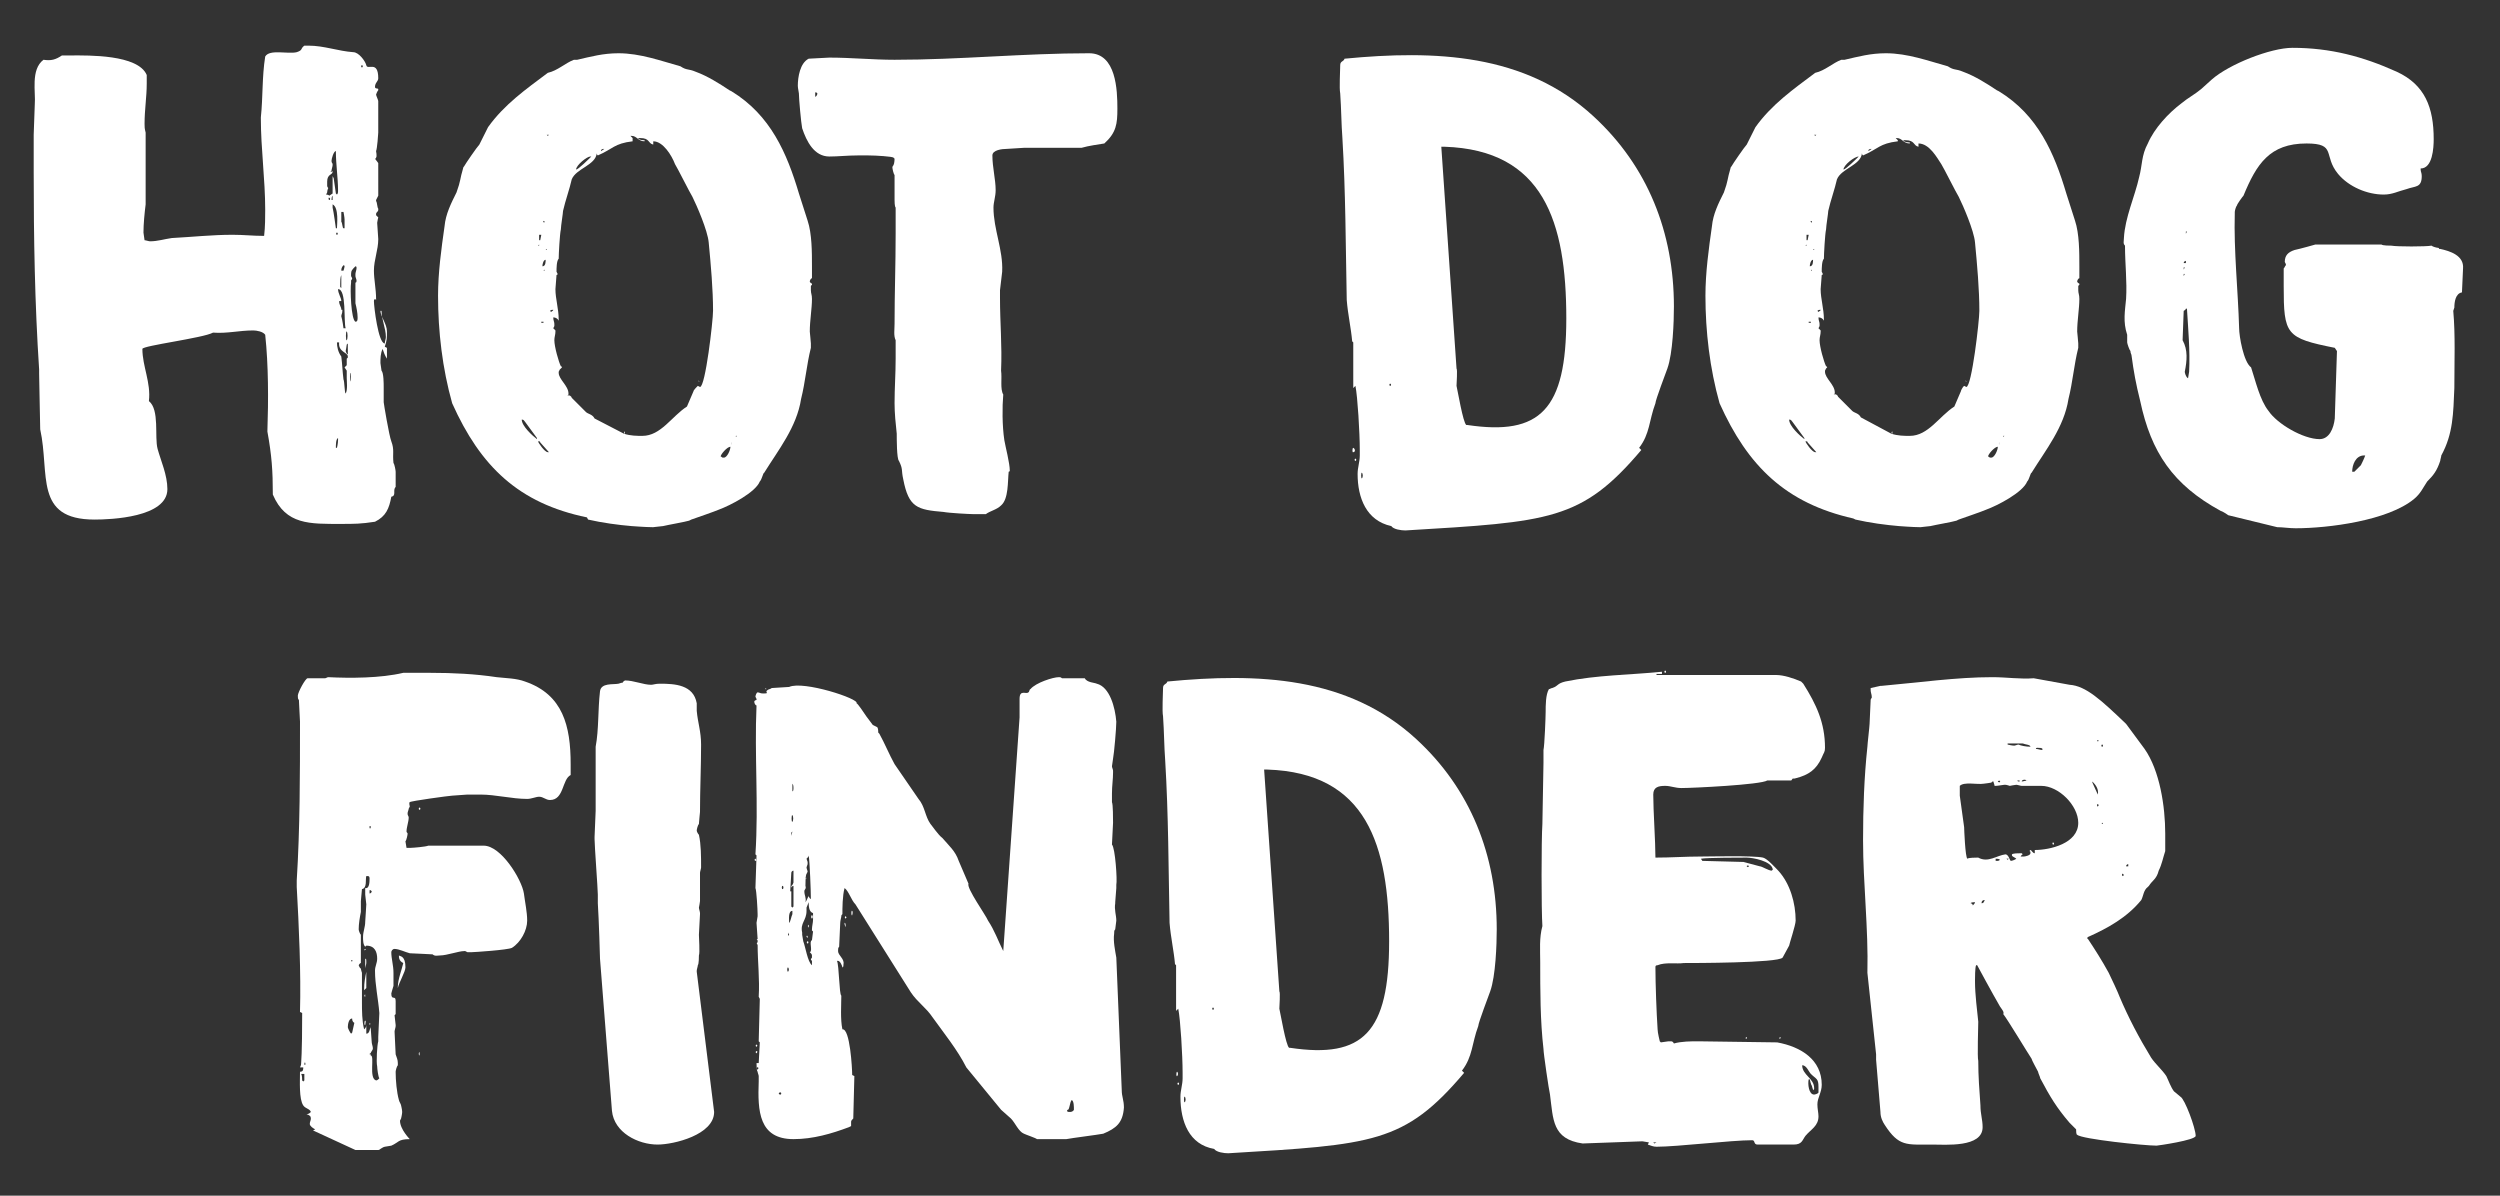
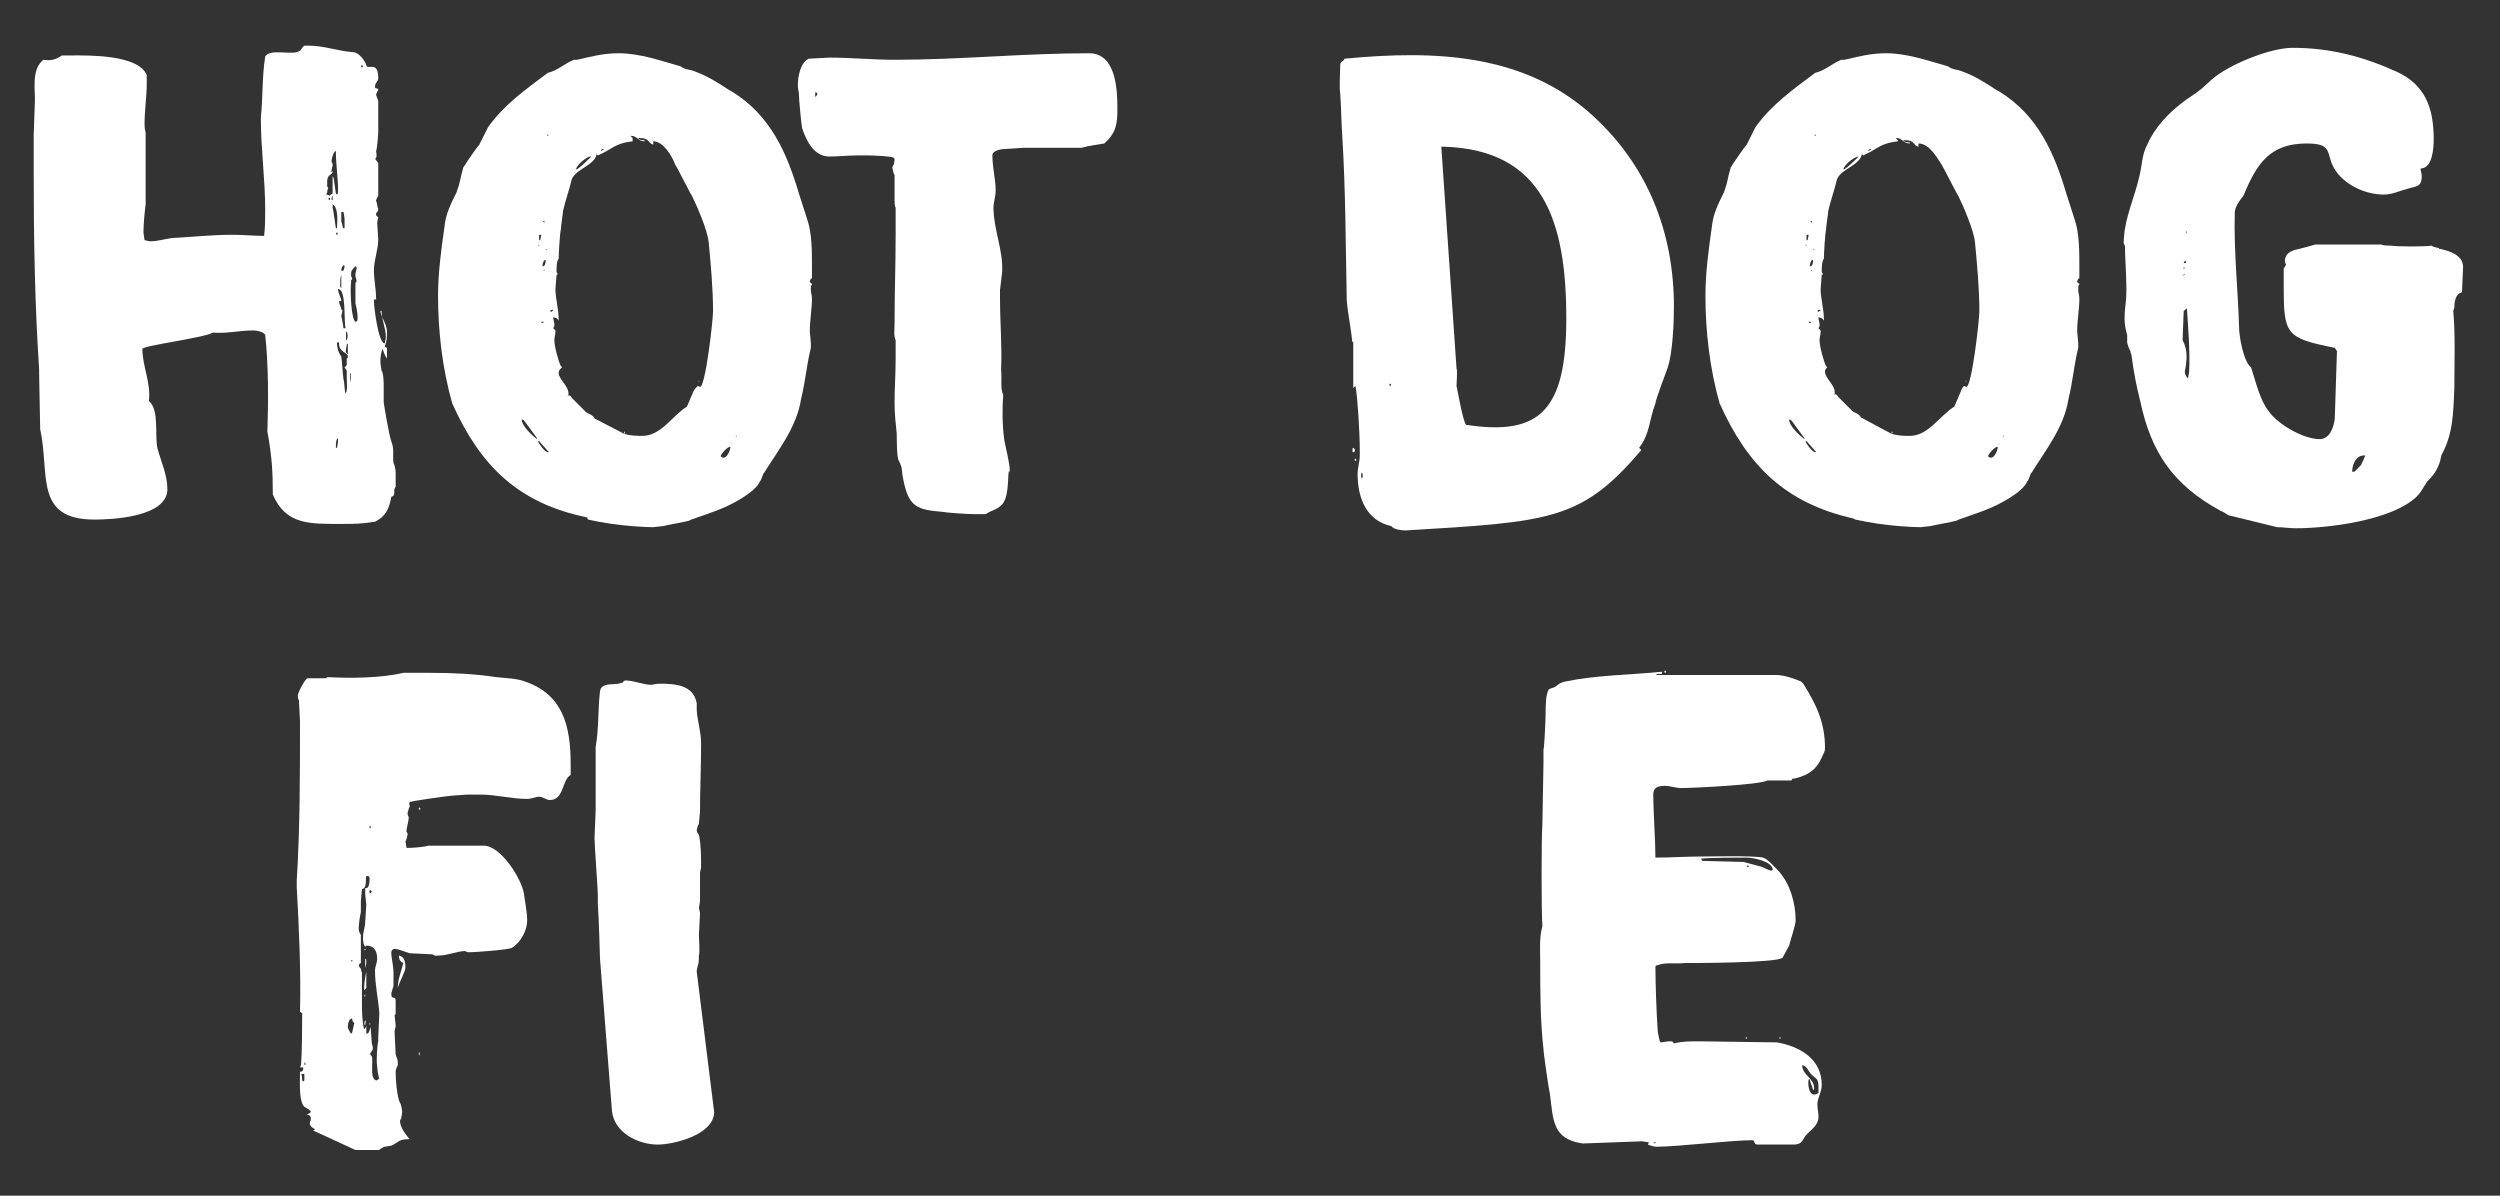
<svg xmlns="http://www.w3.org/2000/svg" version="1.1" id="Layer_1" x="0px" y="0px" width="230px" height="110px" viewBox="0 0 230 110" style="enable-background:new 0 0 230 110;" xml:space="preserve">
  <rect x="0" y="0" width="230" height="110" fill="#333333" stroke="none" />
  <style type="text/css"> .st0{fill:#FFFFFF;} </style>
  <g>
    <path class="st0" d="M24.6,39.7c0.1-2.9,0.1-6.1-0.2-8.9c-0.2-0.3-0.8-0.4-1.1-0.4c-1.3,0-2.4,0.3-3.7,0.2 c-0.9,0.5-6.5,1.2-6.5,1.5c0,1.6,0.8,3.1,0.6,4.8c1,0.8,0.5,3.3,0.8,4.4c0.3,1.1,0.9,2.4,0.9,3.7c0,2.6-5.2,2.8-6.7,2.8 c-5.6,0-4.1-4.2-5-8.3c0-0.8-0.1-4.2-0.1-5.1V34c-0.4-6.1-0.5-12.1-0.5-18.2v-3.4c0-0.3,0.1-2.5,0.1-2.8c0.1-1.1-0.4-3.2,0.8-4.1 c0.7,0.1,1.1,0,1.7-0.4h0.9c1.5,0,6.1-0.1,6.9,1.8v0.8c0,1.2-0.2,2.4-0.2,3.7c0,0.3,0,0.4,0.1,0.8v6.6c-0.1,0.8-0.2,1.8-0.2,2.6 c0,0.1,0.1,0.6,0.1,0.7c0.1,0,0.4,0.1,0.5,0.1c0.7,0,1.3-0.2,2-0.3c1.9-0.1,3.7-0.3,5.6-0.3c1,0,1.9,0.1,2.8,0.1h0.1 c0.1-0.8,0.1-1.8,0.1-2.4c0-2.8-0.4-5.6-0.4-8.4v-0.1c0.2-1.9,0.1-3.7,0.4-5.6c0.4-0.7,2.1-0.2,2.9-0.4c0.6-0.2,0.3-0.3,0.7-0.6 h0.4c1.4,0,2.7,0.5,4.1,0.6c0.5,0,1.1,0.8,1.2,1.2c0.1,0.5,1.1-0.5,1.1,1.2c0,0.3-0.3,0.4-0.3,0.8c0,0.2,0.3,0.1,0.3,0.2v0.1 c-0.1,0.1-0.2,0.4-0.2,0.4c0,0.1,0.2,0.5,0.2,0.6v2.9c0,0.1-0.1,1.5-0.2,1.7c0,0,0.1,0.5,0,0.6c0,0.1-0.1,0.1-0.1,0.1l0.3,0.4V18 l-0.2,0.4v0.1c0.1,0.1,0.1,0.6,0.2,0.7v0.1c0,0.2-0.2,0.2-0.2,0.4v0.1c0.1,0.1,0.2,0.2,0.2,0.2s-0.1,0.4-0.1,0.5 c0,0.1,0.1,1.4,0.1,1.5V22c0,1-0.4,1.9-0.4,2.9c0,0.8,0.2,1.7,0.2,2.6v0.1l-0.1-0.1c-0.1,0.1-0.1,0.1-0.1,0.2c0,0.5,0.4,3.9,1,3.9 c0-0.2,0.1-0.4,0.1-0.6c0-0.8-0.4-1.6-0.4-2.4H35c0,0.5,0.6,1.2,0.6,1.9c0,0.6,0,0.8-0.2,1.4l0.2,0.1V33c-0.2-0.3-0.3-0.6-0.4-0.9 C35,32.5,35,33,35,33.4c0,0.1,0.1,0.6,0.1,0.7c0.2,0.2,0.2,1.2,0.2,1.5V37c0,0.1,0.5,3.1,0.7,3.6c0.3,0.8,0.1,1.1,0.2,2 c0.1,0.1,0.2,0.7,0.2,0.8v1.4c-0.3,0.3,0.1,0.8-0.4,0.9c-0.2,1.1-0.5,1.8-1.5,2.3c-1.3,0.2-1.9,0.2-3.1,0.2c-2.9,0-5.1,0.1-6.3-2.7 C25.1,43.3,25,41.9,24.6,39.7z M30.3,18l0.3-0.2v-1.6l0.1,0.2l0.2,1.4l0.1,0.1c0.1-0.1,0.1-0.2,0.1-0.4c0-1.1-0.2-2.4-0.2-3.6 c-0.2,0-0.4,0.7-0.4,0.9s0.1,0.2,0.1,0.3v0.1c0,0.1-0.1,0.4-0.1,0.5l-0.1,0.1c0.1,0,0.2,0,0.2-0.1v0.1c0,0.3-0.5,0.2-0.5,0.9v0.4 c0,0.1,0.1,0.2,0.1,0.2c0,0-0.1,0.2-0.1,0.4l-0.1,0.2C30.2,17.9,30.3,18,30.3,18z M30.3,18.4c0.1,0,0.1-0.2,0-0.2 C30.2,18.1,30.2,18.4,30.3,18.4z M30.5,18.4h0.1V18C30.5,18.1,30.5,18.3,30.5,18.4z M30.9,21H31c0-0.3,0.2-1.9-0.4-2.2v0.3 C30.7,19.5,30.9,21,30.9,21z M30.9,41.2H31c0,0,0.1-0.4,0.1-0.7v-0.2C30.9,40.4,30.9,40.9,30.9,41.2z M31,21.6c0.1,0,0.1-0.2,0-0.2 S30.9,21.6,31,21.6z M31.6,34.9c0.1,0.2,0.1,1.3,0.2,1.3c0.2-0.3,0.1-1.2,0.1-1.4v-0.7l-0.2-0.3l0.2-0.2v-0.6l0.1-0.1v-0.1 c0-0.4-0.9-0.4-0.8-1.3h-0.2c0,0.4,0.1,0.9,0.4,1.3C31.5,33.6,31.5,34.1,31.6,34.9z M31.4,29.1c0.1,0.3,0.2,1.1,0.2,1.1h0.2 c-0.2-0.6,0.1-3.6-0.7-3.6c0,0.4,0.3,0.8,0.3,1.1h-0.2c0,0.4,0.2,0.5,0.2,0.8h0.1C31.5,28.9,31.4,28.9,31.4,29.1L31.4,29.1z M31.3,26.4l0.1,0.1v-1.2c-0.1,0.2-0.1,0.6-0.1,0.8V26.4z M31.4,20.4c0.1,0.1,0.1,0.6,0.2,0.6h0.1v-0.8c0-0.2-0.1-0.7-0.1-0.7h-0.2 V20.4z M31.4,24.9h0.2c0,0,0.1-0.3,0.1-0.4c0-0.1-0.1-0.1-0.1-0.1C31.4,24.6,31.4,24.8,31.4,24.9z M32,32.6v-1c0,0-0.1,0.1-0.1,0.1 c0,0.1-0.1,0.6-0.1,0.6S31.9,32.6,32,32.6z M31.9,31.3c0.1-0.1,0.1-0.7,0-0.8C31.8,30.4,31.8,31.4,31.9,31.3z M32.2,35.1 c0.1-0.1,0.1-0.8,0-0.8C32.2,34.1,32.2,35.2,32.2,35.1z M32.7,29.6c0.2,0,0.2-0.2,0.2-0.4c0-0.4-0.1-0.9-0.2-1.3V26 c0.1,0,0.1-0.1,0.1-0.2s-0.1-0.3-0.1-0.4v-0.2c0-0.1,0.1-0.4,0.1-0.5v-0.1c0,0,0-0.1-0.1-0.1c-0.3,0.3-0.4,0.4-0.4,0.7v0.2l0.1,0.2 c0,0.1-0.1,0.2-0.1,0.2v0.2C32.2,26.6,32.3,29.4,32.7,29.6z M33.3,6.2c0.1,0,0.1-0.2,0-0.2S33.2,6.2,33.3,6.2z" />
    <path class="st0" d="M41.6,37.1c-0.9-3.2-1.3-6.6-1.3-9.9c0-2.1,0.3-4.3,0.6-6.4c0.1-1.1,0.6-2.1,1.1-3.1c0.4-1.1,0.3-1.2,0.6-2.2 c0-0.1,0.1-0.2,0.1-0.2c0.1-0.2,1.2-1.8,1.4-2l0.8-1.6c1.5-2.1,3.5-3.5,5.5-5c0.9-0.2,1.6-0.9,2.4-1.2h0.3c1.3-0.3,2.4-0.6,3.8-0.6 c2,0,3.9,0.7,5.7,1.2c0.6,0.4,0.7,0.2,1.4,0.5c1.1,0.4,2.2,1.1,3.1,1.7c0,0,0.2,0.1,0.2,0.1c3.6,2.2,5.1,5.7,6.2,9.4l0.8,2.5 c0.4,1.2,0.4,2.9,0.4,4.2v1.1c-0.1,0-0.2,0.2-0.2,0.3s0.2,0.2,0.2,0.2v0.1l-0.1,0.1v0.4c0,0.3,0.1,0.4,0.1,0.8c0,0.9-0.2,2-0.2,3 c0,0.1,0.1,0.9,0.1,1.1v0.4c-0.4,1.6-0.5,3.1-0.9,4.7c-0.4,2.6-2.1,4.7-3.4,6.8c-0.1,0-0.2,0.6-0.4,0.8c-0.4,1-2.7,2.2-3.8,2.6 c-0.2,0.1-2.2,0.8-2.5,0.9c0,0-0.2,0.1-0.2,0.1c-0.3,0.1-2,0.4-2.4,0.5c-0.1,0-0.8,0.1-0.9,0.1h-0.1c-0.6,0-1.9-0.1-1.9-0.1 c-1.2-0.1-2.7-0.3-4-0.6L54,47.6C47.7,46.3,44.2,42.9,41.6,37.1z M49.4,40.4v-0.1c0,0-0.8-1.1-1.1-1.5c-0.1-0.1-0.1-0.2-0.3-0.2 C48,39.2,49,40.1,49.4,40.4z M49.5,22.6h0.1v-0.1L49.5,22.6L49.5,22.6z M50.4,41.6h0.1l-0.8-0.9c0-0.1-0.1-0.1-0.1-0.1h-0.1 C49.5,40.7,50.1,41.6,50.4,41.6z M49.6,22.1h0.1l0.1-0.5h-0.2V22.1z M49.8,29.7H50v-0.1h-0.2V29.7z M49.9,24.5 c0.3,0,0.3-0.4,0.3-0.6C50,23.9,49.9,24.3,49.9,24.5z M50,20.4c0,0.1,0.1,0.1,0.1,0C50.1,20.3,49.9,20.3,50,20.4z M50,24.9h0.1 v-0.1L50,24.9L50,24.9z M50.2,23h0.1v-0.1L50.2,23L50.2,23z M50.4,12.5l0.1-0.1h-0.2L50.4,12.5z M50.7,28.7 c0.1-0.1,0.2-0.1,0.2-0.2c-0.1,0-0.2,0-0.3,0.1L50.7,28.7z M57.4,39.9c0.6,0.2,1.2,0.2,1.7,0.2c1.7,0,2.7-1.8,4.1-2.7 c0.1-0.2,0.5-1.2,0.6-1.4c0-0.1,0.3-0.4,0.3-0.4l0.1-0.1c0,0,0.2,0.1,0.2,0.1c0.5,0,1.2-6.1,1.2-7c0-2-0.2-4.2-0.4-6.3 c-0.1-1.1-1.1-3.4-1.5-4.2c-0.2-0.3-1.4-2.7-1.6-3C61.8,14.3,61,13,60.1,13v0.3c-0.5-0.1-0.3-0.6-1.2-0.6h-0.2 c0.1,0.2,0.5,0.2,0.6,0.2v0.1c-0.6,0-0.7-0.5-1.2-0.5H58l0.2,0.2V13c-1.7,0.2-1.8,0.7-3.2,1.3c-0.1-0.1-0.1-0.1-0.1-0.2 c-0.1,1.1-1.9,1.4-2.3,2.4c-0.2,0.9-0.6,2-0.8,2.9c0,0.2-0.2,1.4-0.2,1.7c-0.1,0.4-0.2,2.3-0.2,2.7c-0.2,0.2-0.2,0.9-0.2,1.2 l0.1,0.2c0,0.1-0.1,0.1-0.1,0.1c0,0.2-0.1,1.1-0.1,1.3c0,0.9,0.3,1.8,0.3,2.8v0.1c-0.1-0.2-0.3-0.3-0.5-0.3c0,0.3,0.1,0.4,0.1,0.6 v0.2l-0.1,0.2l0.2,0.2v0.1c0,0.3-0.1,0.5-0.1,0.8c0,0.6,0.4,2,0.6,2.4c0,0,0.1,0,0.1,0.1L51.5,34l-0.1,0.2v0.1 c0,0.6,0.9,1.2,0.9,1.9v0.1l-0.1,0.1c0.2-0.1,0.4,0.1,0.4,0.2c0.2,0.2,1.1,1.1,1.3,1.3c0.2,0.2,0.6,0.2,0.8,0.6L57.4,39.9z M53,15.6c0.2,0,1.2-1,1.4-1.2h-0.1C54,14.4,53,15.2,53,15.6z M55.3,13.9l0.3-0.2h-0.1c-0.1,0-0.2,0.1-0.2,0.1L55.3,13.9z M57.5,39.9c-0.1,0-0.1-0.2,0-0.2C57.5,39.6,57.5,39.9,57.5,39.9z M64.3,35.1C64.2,35.1,64.2,34.9,64.3,35.1 C64.4,35,64.4,35.1,64.3,35.1z M66.3,42c0.1,0,0.1,0.1,0.2,0.1h0.1c0.3,0,0.6-0.7,0.6-1C66.9,41.1,66.3,41.8,66.3,42L66.3,42z M67.3,40.8C67.3,40.9,67.4,40.9,67.3,40.8C67.4,40.7,67.3,40.7,67.3,40.8z M67.7,40.2L67.7,40.2l0.1-0.1h-0.1V40.2z" />
    <path class="st0" d="M82.5,39.9c-0.1-0.9-0.2-1.9-0.2-2.8c0-1.4,0.1-2.7,0.1-4.1v-1.7c-0.2-0.4-0.1-1-0.1-1.5 c0-2.8,0.1-5.5,0.1-8.3v-2.4c-0.1-0.1-0.1-0.6-0.1-0.7v-2.3c-0.1-0.1-0.2-0.6-0.2-0.7c0-0.1,0.1-0.2,0.1-0.2 c0.1-0.2,0.1-0.6,0.1-0.6l-0.1-0.1c-0.1-0.1-1.6-0.2-2.3-0.2h-1c-0.9,0-1.8,0.1-2.6,0.1c-1.4,0-2.1-1.4-2.5-2.6 c-0.1-0.5-0.3-2.7-0.3-3.2c0-0.1-0.1-0.5-0.1-0.7c0-0.8,0.2-2.1,1-2.5c0.3,0,1.6-0.1,1.9-0.1c2,0,4,0.2,6,0.2 c6,0,11.9-0.6,17.9-0.6c2.5,0,2.6,3.4,2.6,5.1c0,1.4-0.1,2.2-1.2,3.2c-0.6,0.1-1.4,0.2-2.1,0.4h-5.3c-0.1,0-1.5,0.1-1.6,0.1 c-0.4,0-1.3,0.1-1.3,0.6c0,1.1,0.3,2.2,0.3,3.2c0,0.6-0.2,1.1-0.2,1.6c0,2,0.9,3.9,0.8,5.9c0,0.1-0.2,1.6-0.2,1.7v0.7 c0,2.3,0.2,4.4,0.1,6.7c0.1,0.7-0.1,1.7,0.2,2.2c-0.1,1.1-0.1,2.9,0.1,4.2c0.1,0.6,0.5,2.1,0.5,2.8c0,0.1-0.1,0.1-0.1,0.1 c-0.1,0.9,0,2.5-0.7,3.1c-0.4,0.4-1,0.5-1.4,0.8h-1.2c-0.3,0-2.2-0.1-2.7-0.2c-2.4-0.2-3.2-0.4-3.7-3c-0.2-0.9,0-0.9-0.4-1.7 C82.5,42.2,82.5,40.4,82.5,39.9z M75,8.9c0.1,0,0.2-0.2,0.2-0.3c0,0-0.1-0.1-0.1-0.1H75V8.9z" />
    <path class="st0" d="M124.9,43.6c0-0.6,0.2-1.1,0.2-1.7v-0.5c0-1.6-0.2-4.9-0.4-5.9l-0.2,0.2v-4.2l-0.1-0.1 c-0.1-1.2-0.4-2.5-0.5-3.8c-0.1-5-0.1-9.9-0.4-14.9c-0.1-1.3-0.1-2.7-0.2-4.1c-0.1-0.5,0-2.1,0-2.6c0-0.4,0.3-0.3,0.4-0.6 c8.3-0.8,16.6-0.5,22.9,5.3c5,4.6,7.4,10.7,7.4,17.5c0,1.4-0.1,4.3-0.6,5.7c-0.1,0.3-1.1,2.9-1.1,3.2c-0.6,1.6-0.5,2.8-1.5,4.1 l0.2,0.2c-5.5,6.5-8.4,6.6-21.7,7.4c-0.4,0-1.1-0.1-1.3-0.4C125.7,47.9,124.9,45.8,124.9,43.6z M124.5,41.6c-0.1,0.1-0.1-0.4,0-0.4 C124.7,41.3,124.7,41.6,124.5,41.6z M124.7,42.4c-0.1,0-0.1-0.2,0-0.2C124.8,42.2,124.8,42.4,124.7,42.4z M125.3,44 c0.1-0.1,0.1-0.4,0-0.5C125.2,43.4,125.2,44.1,125.3,44z M127.9,35.5c0.1,0,0.1-0.2,0-0.2S127.8,35.5,127.9,35.5z M134,33.9 c0.1,0.1,0,1.4,0,1.6c0.1,0.4,0.6,3.4,0.9,3.6h0.1c6.7,1,9.1-1.4,9.1-9.8c0-8.9-2.1-15.5-11.2-15.8h-0.3L134,33.9z" />
    <path class="st0" d="M158.2,37.1c-0.9-3.2-1.3-6.6-1.3-9.9c0-2.1,0.3-4.3,0.6-6.4c0.1-1.1,0.6-2.1,1.1-3.1c0.4-1.1,0.3-1.2,0.6-2.2 c0-0.1,0.1-0.2,0.1-0.2c0.1-0.2,1.2-1.8,1.4-2l0.8-1.6c1.5-2.1,3.5-3.5,5.5-5c0.9-0.2,1.6-0.9,2.4-1.2h0.3c1.3-0.3,2.4-0.6,3.8-0.6 c2,0,3.9,0.7,5.7,1.2c0.6,0.4,0.7,0.2,1.4,0.5c1.1,0.4,2.2,1.1,3.1,1.7c0,0,0.2,0.1,0.2,0.1c3.6,2.2,5.1,5.7,6.2,9.4l0.8,2.5 c0.4,1.2,0.4,2.9,0.4,4.2v1.1c-0.1,0-0.2,0.2-0.2,0.3s0.2,0.2,0.2,0.2v0.1l-0.1,0.1v0.4c0,0.3,0.1,0.4,0.1,0.8c0,0.9-0.2,2-0.2,3 c0,0.1,0.1,0.9,0.1,1.1v0.4c-0.4,1.6-0.5,3.1-0.9,4.7c-0.4,2.6-2.1,4.7-3.4,6.8c-0.1,0-0.2,0.6-0.4,0.8c-0.4,1-2.7,2.2-3.8,2.6 c-0.2,0.1-2.2,0.8-2.5,0.9c0,0-0.2,0.1-0.2,0.1c-0.3,0.1-2,0.4-2.4,0.5c-0.1,0-0.8,0.1-0.9,0.1h-0.1c-0.6,0-1.9-0.1-1.9-0.1 c-1.2-0.1-2.7-0.3-4-0.6l-0.2-0.1C164.3,46.3,160.8,42.9,158.2,37.1z M166,40.4v-0.1c0,0-0.8-1.1-1.1-1.5c-0.1-0.1-0.1-0.2-0.3-0.2 C164.6,39.2,165.6,40.1,166,40.4z M166.1,22.6h0.1v-0.1L166.1,22.6L166.1,22.6z M167,41.6h0.1l-0.8-0.9c0-0.1-0.1-0.1-0.1-0.1h-0.1 C166.1,40.7,166.7,41.6,167,41.6z M166.2,22.1h0.1l0.1-0.5h-0.2V22.1z M166.4,29.7h0.2v-0.1h-0.2V29.7z M166.5,24.5 c0.3,0,0.3-0.4,0.3-0.6C166.6,23.9,166.5,24.3,166.5,24.5z M166.6,20.4c0,0.1,0.1,0.1,0.1,0C166.7,20.3,166.5,20.3,166.6,20.4z M166.6,24.9h0.1v-0.1L166.6,24.9L166.6,24.9z M166.8,23h0.1v-0.1L166.8,23L166.8,23z M167,12.5l0.1-0.1h-0.2L167,12.5z M167.3,28.7c0.1-0.1,0.2-0.1,0.2-0.2c-0.1,0-0.2,0-0.3,0.1L167.3,28.7z M174,39.9c0.6,0.2,1.2,0.2,1.7,0.2c1.7,0,2.7-1.8,4.1-2.7 c0.1-0.2,0.5-1.2,0.6-1.4c0-0.1,0.2-0.4,0.2-0.4l0.1-0.1c0,0,0.2,0.1,0.2,0.1c0.5,0,1.2-6.1,1.2-7c0-2-0.2-4.2-0.4-6.3 c-0.1-1.1-1.1-3.4-1.5-4.2c-0.2-0.3-1.4-2.7-1.6-3c-0.4-0.6-1.1-1.9-2.1-1.9v0.3c-0.5-0.1-0.3-0.6-1.2-0.6h-0.2 c0.1,0.2,0.5,0.2,0.6,0.2v0.1c-0.6,0-0.7-0.5-1.2-0.5h-0.1l0.2,0.2V13c-1.7,0.2-1.8,0.7-3.2,1.3c-0.1-0.1-0.1-0.1-0.1-0.2 c-0.1,1.1-1.9,1.4-2.3,2.4c-0.2,0.9-0.6,2-0.8,2.9c0,0.2-0.2,1.4-0.2,1.7c-0.1,0.4-0.2,2.3-0.2,2.7c-0.2,0.2-0.2,0.9-0.2,1.2 l0.1,0.2c0,0.1-0.1,0.1-0.1,0.1c0,0.2-0.1,1.1-0.1,1.3c0,0.9,0.3,1.8,0.3,2.8v0.1c-0.1-0.2-0.3-0.3-0.5-0.3c0,0.3,0.1,0.4,0.1,0.6 v0.2l-0.1,0.2l0.2,0.2v0.1c0,0.3-0.1,0.5-0.1,0.8c0,0.6,0.4,2,0.6,2.4c0,0,0.1,0,0.1,0.1l-0.1,0.1l-0.1,0.2v0.1 c0,0.6,0.9,1.2,0.9,1.9v0.1l-0.1,0.1c0.2-0.1,0.4,0.1,0.4,0.2c0.2,0.2,1.1,1.1,1.3,1.3c0.2,0.2,0.6,0.2,0.8,0.6L174,39.9z M169.6,15.6c0.2,0,1.2-1,1.4-1.2H171C170.6,14.4,169.6,15.2,169.6,15.6z M171.9,13.9l0.3-0.2h-0.1c-0.1,0-0.2,0.1-0.2,0.1 L171.9,13.9z M174.1,39.9c-0.1,0-0.1-0.2,0-0.2C174.1,39.6,174.1,39.9,174.1,39.9z M180.9,35.1C180.8,35.1,180.8,34.9,180.9,35.1 C181,35,181,35.1,180.9,35.1z M182.9,42c0.1,0,0.1,0.1,0.2,0.1h0.1c0.3,0,0.6-0.7,0.6-1C183.5,41.1,182.9,41.8,182.9,42L182.9,42z M183.9,40.8C183.9,40.9,184,40.9,183.9,40.8C184,40.7,183.9,40.7,183.9,40.8z M184.3,40.2L184.3,40.2l0.1-0.1h-0.1V40.2z" />
    <path class="st0" d="M195.6,27.5c0.1-1.6-0.1-3.2-0.1-4.9c-0.2-0.2-0.1-0.4-0.1-0.7c0.1-1.9,1-3.8,1.4-5.6c0.3-1.1,0.2-2,0.8-3.1 c0.6-1.4,1.9-2.8,3.1-3.7c0.6-0.5,1.2-0.8,1.8-1.3c0.1-0.1,0.9-0.8,1-0.9c1.6-1.4,5.4-2.9,7.4-2.9c3.5,0,6.5,0.8,9.6,2.2 c2.6,1.2,3.4,3.3,3.4,6.2c0,0.8-0.1,2.7-1.2,2.7v0.1c0,0.2,0.1,0.3,0.1,0.6c0,1.1-0.6,0.9-1.4,1.2c-0.8,0.2-1.3,0.5-2.1,0.5 c-1.5,0-3.2-0.7-4.2-1.9c-1.4-1.7-0.1-2.8-2.9-2.8c-3.4,0-4.6,1.9-5.8,4.8c-0.1,0.1-0.6,0.8-0.6,0.9c-0.1,0.1-0.2,0.5-0.2,0.6v0.1 c-0.1,3.5,0.3,7.1,0.4,10.6c0,0.7,0.4,3.1,1.1,3.6c0.4,1.2,0.8,3,1.6,4c0.8,1.2,3.2,2.6,4.7,2.6c0.9,0,1.3-1,1.4-1.9l0.2-6.2 l-0.2-0.3c-4.5-0.9-4.7-1.2-4.7-5.7v-1.6c0.1-0.1,0.1-0.2,0.2-0.3v-0.1l-0.1-0.2c0-0.6,0.3-0.9,0.9-1.1c0.5-0.1,1.9-0.5,1.9-0.5 h6.1c0.1,0.1,0.8,0.1,0.9,0.1c0.5,0.1,3.2,0.1,3.7,0c0.1,0.1,0.5,0.2,0.6,0.2s0.1,0.1,0.1,0.1s0.1,0,0.1,0c0.9,0.2,2.2,0.6,2.1,1.8 l-0.1,2.2c-0.6,0.1-0.7,0.9-0.7,1.4l-0.1,0.3c0.2,2.2,0.1,4.7,0.1,7.1c-0.1,2.3-0.1,4.2-1.2,6.2c0,0.1-0.1,0.4-0.1,0.5 c-0.3,0.9-0.6,1.3-1.2,1.9c-0.4,0.6-0.6,1.1-1.2,1.6c-2.4,2-7.9,2.7-10.9,2.7c-0.6,0-1.2-0.1-1.7-0.1l-4.5-1.1c0,0-0.4-0.3-0.7-0.4 c-4.4-2.4-6.4-5.4-7.4-10.1c-0.4-1.6-0.6-2.7-0.8-4.2c0-0.1-0.1-0.2-0.1-0.4c-0.1-0.1-0.3-0.7-0.3-0.8v-0.7 C195.3,29.6,195.5,28.6,195.6,27.5z M201.3,34.8l0.1-0.6c0.1-1.9-0.1-4.1-0.2-5.8h-0.1c0,0.1-0.2,0.2-0.2,0.2l-0.1,2.7 c0.5,0.9,0.4,1.9,0.2,2.9C201,34.3,201.1,34.7,201.3,34.8z M200.9,24.2h0.2V24C201,24,200.9,24.1,200.9,24.2z M200.9,24.8 L200.9,24.8l0.1-0.2h-0.1V24.8z M200.9,25.4L200.9,25.4l0.1-0.2h-0.1V25.4z M201.1,21.5L201.1,21.5l0.1-0.2h-0.1V21.5z M216.4,43.4 h0.2c0,0,0.4-0.4,0.6-0.6c0.1-0.2,0.3-0.6,0.4-0.9h-0.1C216.7,41.9,216.4,42.8,216.4,43.4z" />
    <path class="st0" d="M29,103.9c-0.2-0.1-0.5-0.3-0.5-0.5c0-0.2,0.1-0.3,0.1-0.5s-0.1-0.3-0.4-0.4c0.2,0,0.3-0.1,0.4-0.2 c-0.1-0.3-0.5-0.3-0.7-0.6c-0.4-0.6-0.3-2.2-0.3-3.1c0.3,0,0.3-0.2,0.3-0.4h-0.3c0,0,0.1-0.2,0.1-0.3c0-0.2,0.1-0.8,0.1-4.7 l-0.2-0.1c0.1-3.6-0.1-7.9-0.3-11.5V81c0.3-4.8,0.3-9.7,0.3-14.6c0-0.3-0.1-1.7-0.1-2c-0.1-0.1-0.1-0.2-0.1-0.4 c0-0.3,0.7-1.6,0.9-1.6h1.6c0.1,0,0.2-0.1,0.3-0.1c2,0.1,4.8,0.1,6.9-0.4h2.5c2.1,0,4.1,0.1,6.1,0.4c0.9,0.1,1.8,0.1,2.6,0.4 c3.5,1.2,4.2,4.1,4.2,7.6v1c-0.8,0.4-0.6,2.3-1.9,2.3c-0.4,0-0.6-0.3-1-0.3c-0.3,0-0.7,0.2-1.1,0.2c-1.4,0-2.9-0.4-4.3-0.4h-1.2 c-0.2,0-1.2,0.1-1.4,0.1s-3.9,0.5-3.9,0.6c-0.1,0,0,0.4,0,0.4l-0.1,0.2c0,0.1-0.1,0.3-0.1,0.4v0.1c0,0.1,0.1,0.2,0.1,0.3 c0,0.4-0.2,0.9-0.2,1.3c0,0.1,0.1,0.1,0.1,0.2s-0.1,0.6-0.2,0.7l0.1,0.6h0.4c0.2,0,1.4-0.1,1.6-0.2h5.1c1.6,0,3.5,3.1,3.7,4.4 c0.1,0.8,0.3,1.7,0.3,2.5c0,0.9-0.6,2-1.4,2.5c-0.4,0.2-3.5,0.4-3.7,0.4H43l-0.2-0.1h-0.1c-0.5,0-1.6,0.4-2.2,0.4 c-0.2,0-0.5,0.1-0.7-0.1c-0.3,0-1.7-0.1-2.1-0.1c-0.4-0.1-1-0.4-1.4-0.4c-0.2,0-0.3,0.2-0.3,0.3c0,0.6,0.2,1.2,0.2,1.9v1.2 C36.1,91,36,91.4,36,91.4c0,0.7,0.4,0.1,0.4,0.7v1.2l-0.1,0.1c0,0.1,0.1,0.8,0.1,0.9v0.1c0,0.1-0.1,0.4-0.1,0.5 c0,0.3,0.1,1.8,0.1,2.1c0.1,0.3,0.2,0.5,0.2,0.8V98c-0.1,0.1-0.2,0.5-0.2,0.6c0,0.8,0.1,1.9,0.3,2.6c0,0.1,0.2,0.4,0.2,0.5 c0,0,0.1,0.4,0.1,0.6c0,0.2-0.1,0.6-0.1,0.6l-0.1,0.2c0,0.8,0.9,1.7,0.9,1.7c-1.1,0-1,0.3-1.7,0.6c0,0-0.6,0.1-0.6,0.1 c-0.1,0-0.4,0.2-0.4,0.2c-0.1,0.1-0.2,0.1-0.2,0.1h-2.1l-3.9-1.8L29,103.9z M27.8,99.4l0.1,0.1l0.1-0.1v-0.6h-0.3 C27.8,98.9,27.8,99.3,27.8,99.4z M28,97.9c0,0.1,0.1,0.1,0.1,0C28.1,97.7,28,97.7,28,97.9z M32,94.5c0,0.1,0.2,0.5,0.3,0.6l0.1-0.1 l0.2-0.9c-0.2-0.1-0.2-0.3-0.2-0.4C32.1,93.7,32,94.2,32,94.5L32,94.5z M32.3,95.9C32.3,96.1,32.3,96.1,32.3,95.9 C32.4,95.9,32.2,95.9,32.3,95.9z M32.3,88.4c0.1,0.1,0.1,0.1,0.1,0C32.5,88.3,32.3,88.3,32.3,88.4z M34.1,97.1 c0.4,0-0.2,2.1,0.5,2.3c0.1,0,0.2-0.1,0.2-0.1l0.1-0.1c-0.1-0.1-0.2-0.9-0.2-1.1c-0.1-0.4,0-2,0.1-2.3v-0.4c0-0.3,0.1-1.9,0.1-2.2 c-0.1-1.3-0.4-2.6-0.4-3.9c0-0.4,0.2-0.7,0.2-1.1c0-0.6-0.2-1.2-1-1.2c0,0-0.1,0.1-0.1,0.1c-0.2-0.2-0.2-0.6-0.2-0.9 c0-0.5,0.2-0.9,0.2-1.4c0-0.1,0.1-1.4,0.1-1.6c0-0.1-0.1-0.8-0.1-0.9v-0.6c0.4,0.1,0.4-0.6,0.4-0.9c0-0.2-0.1-0.2-0.2-0.2h-0.1 c-0.1,0.3,0.1,1.1-0.4,1.2c0,0.1-0.1,1-0.1,1.1v1c-0.1,0.5-0.2,1.1-0.2,1.6c0,0.1,0.1,0.4,0.2,0.5v2.6c-0.1,0-0.2,0.2-0.2,0.2 c0,0,0.1,0.3,0.2,0.3c0,0.1,0.1,0.4,0.1,0.4v2.7c0,0.8,0,1.7,0.2,2.5c0.1-0.1,0.2-0.2,0.2-0.4v0.8c0.3,0,0.3-0.4,0.4-0.6 c0,0.2,0.1,1.2,0.1,1.4c0,0.1,0.1,0.4,0.1,0.5v0.1c0,0.1-0.2,0.3-0.2,0.4c-0.1,0-0.1,0.1-0.1,0.1H34.1z M33.7,90.9l-0.2,0.2V91 c0-0.6,0.1-1.1,0.2-1.6V90.9z M33.6,87.4c-0.1,0.1-0.1-0.1,0-0.1S33.6,87.4,33.6,87.4z M33.6,91.7c-0.1,0-0.1-0.2,0-0.2 C33.6,91.6,33.6,91.7,33.6,91.7z M33.6,94.3c-0.1,0.1-0.1-0.4,0-0.4S33.6,94.2,33.6,94.3z M33.7,88.4v0.2c0,0.1-0.1,0.4-0.1,0.5 v-0.9C33.7,88.2,33.7,88.3,33.7,88.4z M34,76.2h0.1V76H34V76.2z M34,82.2c0.1,0,0.2-0.1,0.2-0.2c0,0-0.1-0.1-0.1-0.1H34V82.2z M34,94.3v-0.2C34.1,94.2,34.1,94.2,34,94.3z M36.7,87.9L36.7,87.9c0.1,0.1,0.6,0,0.6,1.1c0,0.4-0.6,1.4-0.7,1.9v-0.1 c0-0.7,0.4-1.7,0.5-2.2C36.7,88.4,36.7,88.1,36.7,87.9z M38.6,74.5c-0.1,0-0.1-0.2,0-0.2S38.7,74.5,38.6,74.5z M38.6,97.1 c-0.1,0-0.1-0.3,0-0.3C38.6,96.8,38.6,97,38.6,97.1z" />
    <path class="st0" d="M54.8,74.6v-5.9c0.3-1.6,0.2-3.4,0.4-5.1c0.1-0.8,1.2-0.6,1.7-0.7c0,0,0.3-0.1,0.4-0.1c0-0.1,0.2-0.2,0.2-0.2 c0.8,0,1.7,0.4,2.4,0.4c0.2,0,0.4-0.1,0.8-0.1c1.4,0,3.1,0.1,3.4,1.8v0.7c0.1,1.1,0.4,1.9,0.4,3.1c0,2.1-0.1,4.2-0.1,6.2 c0,0.1-0.1,0.9-0.1,1.1c-0.1,0.1-0.2,0.5-0.2,0.6s0.1,0.3,0.2,0.4c0.2,0.9,0.2,2,0.2,3c0,0.1-0.1,0.4-0.1,0.5v2.6 c0,0.1-0.1,0.6-0.1,0.6c0,0.1,0.1,0.4,0.1,0.5v0.1L64.3,86c0,0.2,0.1,1.7,0,1.9c0,0.1,0,0.8-0.1,0.9c0,0.1-0.1,0.4-0.1,0.5v0.1 l1.6,12.9c0,2.1-3.7,3-5.2,3c-1.8,0-4-1.1-4.2-3.1l-1.1-14c0-0.1-0.1-3.6-0.2-5.1v-0.8c0-0.5-0.3-4.5-0.3-5.1v-0.2 C54.7,76.9,54.8,74.8,54.8,74.6z" />
-     <path class="st0" d="M69.6,84.9c0-0.1,0.1-0.5,0.1-0.6v-0.2c0-0.4-0.1-2.2-0.2-2.4l0.1-3l-0.1-0.1c0.3-4.6-0.1-9.1,0.1-13.7 c-0.1,0-0.2-0.2-0.2-0.3v-0.1c0.1-0.1,0.2-0.1,0.2-0.1v-0.1l-0.1-0.2c0-0.1,0.1-0.4,0.2-0.4c0.2,0,0.2,0.1,0.5,0.1 c0.7,0,0.1-0.1,0.4-0.3c0.1-0.1,0.3-0.1,0.4-0.2c0.2,0,1.4-0.1,1.6-0.1c1.3-0.6,6.5,1.1,6.2,1.5c0.1,0,0.7,0.9,0.9,1.2l0.6,0.8 c0,0,0.4,0.2,0.4,0.2c0.1,0.1,0.1,0.4,0.1,0.5c0,0,0.1,0.1,0.1,0.1c0.5,0.9,0.9,1.9,1.4,2.8l2.2,3.2c0.6,0.7,0.6,1.6,1.1,2.3 c0.1,0.1,0.7,1,1.1,1.3c0.6,0.7,1.2,1.2,1.5,2.1l0.9,2.1c-0.2,0.4,1.6,2.9,1.8,3.4c0.6,0.9,0.9,1.8,1.4,2.8L93.8,66v-1.7 c0-0.9,0.6-0.4,0.8-0.6c0.1,0,0.1-0.3,0.2-0.3c0.5-0.6,2.1-1.1,2.6-1.1h0.1c0.1,0,0.2,0.1,0.2,0.1h2.1c0.2,0.4,0.9,0.4,1.1,0.5 c1.2,0.3,1.7,2.2,1.8,3.5c0,0.6-0.2,2.9-0.3,3.4c0,0.1-0.1,0.6-0.1,0.7s0.1,0.3,0.1,0.4v0.2c0,0.6-0.1,1.2-0.1,1.9v0.8 c0.1,0.2,0.1,1.5,0.1,1.9l-0.1,2c0.3,0.3,0.5,3.3,0.4,3.7v0.3c0,0.1-0.1,1.2-0.1,1.3v0.1c-0.1,0.6,0.1,1.1,0.1,1.6 c0,0.1-0.1,0.7-0.1,0.8c-0.1,0.1-0.1,0.2-0.1,0.4c-0.1,0.7,0.1,1.6,0.2,2.2l0.5,12.2c0,0.6,0.2,0.9,0.2,1.6 c-0.1,1.4-0.7,1.9-1.9,2.4c-0.5,0.1-2.9,0.4-3.4,0.5h-2.7c-0.1-0.1-1-0.4-1.2-0.5c-0.5-0.2-0.8-1-1.2-1.4l-0.9-0.8l-3.2-3.9 c-0.8-1.6-2.1-3.2-3.1-4.6c-0.6-0.9-1.4-1.4-2-2.3l-5.1-8.1c-0.4-0.4-0.6-1.2-1-1.5c-0.2,0.7-0.2,1.9-0.2,2.4 c-0.1,0.1-0.1,0.1-0.1,0.2s-0.1,0.4-0.1,0.6l-0.1,2.2c-0.1,0.1-0.1,0.2-0.1,0.4c0,0.4,0.6,0.7,0.5,1.2c0,0.1,0,0.3-0.1,0.3 c0-0.1-0.2-0.6-0.4-0.6h-0.1c0.2,0.4,0.2,3.1,0.4,3.2c0,0.8-0.1,2.2,0.1,3.1c0.7-0.1,0.9,3.6,0.9,4.2l0.2,0.1l-0.1,3.9 c-0.1,0.1-0.2,0.2-0.2,0.3v0.4c0,0-0.2,0.1-0.2,0.1c-1.6,0.6-3.3,1.1-5.1,1.1c-3.2,0-3.3-2.6-3.2-5.3v-0.5c0-0.1-0.1-0.3-0.1-0.4 c-0.1-0.1-0.1-0.6-0.1-0.8h0.2l0.1-1.9l-0.1-0.1l0.1-3.9l-0.1-0.2c0.1-1.6-0.1-3.2-0.1-4.8c-0.1,0-0.1-0.2,0-0.2v-0.2 c-0.1,0-0.1-0.1,0-0.1L69.6,84.9z M69.5,79.2c-0.1,0-0.1-0.2,0-0.2C69.6,79.1,69.6,79.2,69.5,79.2z M69.6,96.3 c-0.1,0-0.1-0.2,0-0.2C69.7,96.2,69.7,96.2,69.6,96.3z M69.6,96.9c-0.1,0-0.1-0.2,0-0.2C69.7,96.7,69.7,96.8,69.6,96.9z M69.7,98.4 c0.1-0.1,0.1-0.2,0-0.2C69.6,98.1,69.6,98.4,69.7,98.4z M70.4,63.4c0-0.1,0.1-0.1,0.1,0C70.4,63.4,70.4,63.4,70.4,63.4z M71.8,100.7c0.1,0,0.1-0.2,0-0.2C71.6,100.5,71.6,100.7,71.8,100.7z M72,81.8c0.1,0,0.1-0.3,0-0.3S71.9,81.8,72,81.8z M72.5,89.4 c0.1-0.1,0.1-0.3,0-0.4C72.4,89,72.4,89.4,72.5,89.4z M72.5,86.1l0.1-0.1l-0.1-0.2L72.5,86.1z M72.6,84.9L72.6,84.9 c0.1,0,0.2-0.6,0.3-0.8v-0.3C72.5,83.8,72.6,84.6,72.6,84.9z M72.9,83.5l0.1-0.1v-1.9c-0.1,0-0.2,0.1-0.2,0.2v-0.2 c0.1,0,0.2-0.3,0.2-0.3v-1.1c-0.1,0-0.2,0.1-0.2,0.2l-0.1,1.7h0.1v1.4L72.9,83.5z M72.8,76.9l0.1-0.4l-0.1,0.1V76.9L72.8,76.9z M72.9,75.6c0.1-0.1,0.1-0.5,0-0.6C72.8,74.9,72.8,75.7,72.9,75.6z M72.9,72.8c0.1,0,0.1-0.2,0.1-0.3c0-0.1,0-0.3-0.1-0.4V72.8z M73.9,86.6c0.2,0.5,0.4,1.9,0.8,2.2v-0.4l-0.1-0.1c0-0.1,0.1-0.2,0.1-0.2v-0.1c0-0.2,0-0.2-0.2-0.4c0.3-0.1-0.1-1,0.2-1.1l0.1-0.8 l-0.1-0.1v-0.1c0-0.3,0.1-0.6,0.1-0.9V84c-0.4-0.1-0.4-0.7-0.4-1l-0.2,0.5v0.3c0,0.9-0.6,1.1-0.4,2L73.8,86L73.9,86.6z M74.1,83 c0.1-0.1,0.2-0.4,0.3-0.6v0.1c0.1,0.1,0.1,0.2,0.2,0.2c0-0.7-0.1-3.4-0.2-4c0,0.1-0.1,0.2-0.1,0.2l-0.1,0.1l0.1,0.3v0.2l-0.1,0.3 c0,0.1,0.1,0.3,0.1,0.4l-0.1,0.2c-0.1,0.1-0.1,1-0.1,1.1C74.2,81.8,74,81.8,74,82C74,82.4,74.2,82.6,74.1,83z M74.1,80.9 c0.1,0,0.1-0.2,0-0.2V80.9z M74.3,86.1v0.2c-0.1-0.1-0.1-0.1-0.1-0.2H74.3z M74.3,86.8c-0.1,0-0.1-0.2,0-0.2 C74.4,86.6,74.4,86.8,74.3,86.8z M74.3,82.1L74.3,82.1l-0.1-0.1L74.3,82.1z M74.4,85.3c-0.1,0.1-0.1-0.3,0-0.2 C74.4,85.1,74.4,85.3,74.4,85.3z M74.7,84.5c-0.1,0-0.1-0.3,0-0.3C74.8,84.2,74.8,84.5,74.7,84.5z M77.8,85.2v0.1 c0,0-0.1-0.2-0.1-0.3v-0.1C77.8,84.9,77.8,85.1,77.8,85.2z M77.8,84.5c-0.1,0-0.1-0.2,0-0.2C77.9,84.4,77.9,84.4,77.8,84.5z M78.4,84.2c-0.1,0.1-0.1-0.5,0-0.4S78.4,84.2,78.4,84.2z M98.4,102.3c0.1,0,0.3,0,0.4-0.2c0-0.3,0-0.8-0.2-0.9 c-0.2,0.2-0.2,1-0.4,0.9C98.1,102.3,98.3,102.3,98.4,102.3z" />
-     <path class="st0" d="M108.6,100.9c0-0.6,0.2-1.1,0.2-1.7v-0.5c0-1.6-0.2-4.9-0.4-5.9l-0.2,0.2v-4.2l-0.1-0.1 c-0.1-1.2-0.4-2.5-0.5-3.8c-0.1-5-0.1-9.9-0.4-14.9c-0.1-1.3-0.1-2.7-0.2-4.1c-0.1-0.5,0-2.1,0-2.6c0-0.4,0.3-0.3,0.4-0.6 c8.3-0.8,16.6-0.5,22.9,5.3c5,4.6,7.4,10.7,7.4,17.5c0,1.4-0.1,4.3-0.6,5.7c-0.1,0.3-1.1,2.9-1.1,3.2c-0.6,1.6-0.5,2.8-1.5,4.1 l0.2,0.2c-5.5,6.5-8.4,6.6-21.7,7.4c-0.4,0-1.1-0.1-1.3-0.4C109.4,105.3,108.6,103.2,108.6,100.9z M108.3,99 c-0.1,0.1-0.1-0.4,0-0.4C108.4,98.7,108.4,98.9,108.3,99z M108.4,99.8c-0.1,0-0.1-0.2,0-0.2C108.5,99.6,108.5,99.8,108.4,99.8z M109,101.4c0.1-0.1,0.1-0.4,0-0.5C108.9,100.8,108.9,101.5,109,101.4z M111.6,92.9c0.1,0,0.1-0.2,0-0.2S111.5,92.9,111.6,92.9z M117.7,91.2c0.1,0.1,0,1.4,0,1.6c0.1,0.4,0.6,3.4,0.9,3.6h0.1c6.7,1,9.1-1.4,9.1-9.8c0-8.9-2.1-15.5-11.2-15.8h-0.3L117.7,91.2z" />
    <path class="st0" d="M145.6,105.2c-2.8-0.4-2.7-2.2-3-4.5c-0.1-0.4-0.6-3.8-0.6-4.2c-0.3-2.6-0.3-5.4-0.3-8c0-1.1-0.1-2.2,0.2-3.3 c-0.1-1.4-0.1-8,0-9.4c0-0.4,0.1-5.2,0.1-5.6V69c0.1-0.4,0.2-3.1,0.2-3.5c0-0.6,0-1.6,0.3-2.1c0.1,0,0.2-0.1,0.3-0.1 c0.6-0.2,0.4-0.4,1.2-0.6c2.9-0.6,5.9-0.6,8.9-0.9V62h-0.5v0.1h11c0.7,0,1.6,0.3,2.3,0.6l0.1,0.1c0,0,0.1,0.1,0.1,0.1 c1.2,1.9,2,3.6,2,5.9c0,0.4-0.1,0.4-0.3,0.9c-0.5,1.1-1.2,1.6-2.4,1.9c-0.3,0.1-0.2-0.1-0.4,0.2h-2.2c-0.6,0.4-6.9,0.7-7.9,0.7 c-0.6,0-1-0.2-1.5-0.2c-0.6,0-1.1,0.1-1.1,0.8c0,1.5,0.2,4.3,0.2,5.8c1.4,0,2.8-0.1,4.2-0.1c0.9,0,4.8-0.1,5.7,0.1 c0.4,0.1,1.1,0.9,1.4,1.2c1.1,1.2,1.6,3,1.6,4.6c0,0.4-0.6,2.2-0.6,2.3l-0.6,1.1c-0.4,0.5-8.3,0.5-9.1,0.5 c-0.6,0.1-1.7-0.1-2.4,0.2c-0.2,0-0.2,0.1-0.2,0.2c0,1.5,0.1,4.2,0.2,5.7c0,0.3,0.2,1.1,0.2,1.1l0.1,0.1c0.1,0,0.6-0.1,0.7-0.1h0.2 c0.1,0,0.2,0,0.3,0.2c0.7-0.2,1.6-0.2,2.2-0.2h0.1c0.6,0,6.6,0.1,7.2,0.1c2.2,0.4,4.1,1.6,4.1,3.9c0,0.7-0.4,1.2-0.4,1.8 c0,0.4,0.1,0.8,0.1,1.1c0,0.9-0.7,1.2-1.2,1.8c-0.3,0.4-0.3,0.8-1.1,0.8h-3.3c-0.4,0-0.2-0.4-0.5-0.4c-1.9,0-6.9,0.6-8.8,0.6 c-0.3,0-0.5-0.1-0.8-0.2l0.1-0.2c-0.1,0-0.5-0.1-0.6-0.1L145.6,105.2z M152.2,105.2l0.2-0.1h-0.3L152.2,105.2z M153.2,61.9 c-0.1,0-0.1-0.2,0-0.2C153.3,61.7,153.3,61.9,153.2,61.9z M156.6,79.2c0.1,0,3.7,0.1,3.8,0.1l1.5,0.4c0.2,0,0.8,0.4,1.1,0.4 l0.1-0.1c-0.1-0.8-1.9-1.1-2.4-1.1c-0.4,0-3.7,0-4.2,0.1C156.5,79.1,156.6,79.1,156.6,79.2z M160.6,95.5c0-0.1,0.2-0.1,0.1,0 C160.7,95.6,160.6,95.6,160.6,95.5z M160.7,79.7c0.1,0.1,0.1,0.1,0.2,0C160.9,79.6,160.7,79.6,160.7,79.7z M163.7,95.5 c0-0.1,0.2-0.1,0.1,0C163.8,95.6,163.7,95.6,163.7,95.5z M166.9,100.7c0.1,0,0.4-0.1,0.4-0.2v-0.5c0-0.8-0.2-0.7-0.7-1.2 c-0.2-0.2-0.4-0.8-0.8-0.8c0,0.9,1.1,1.2,1.1,2.1v0.1c0,0-0.1,0.1-0.1,0.1c0-0.1-0.1-0.3-0.1-0.4c-0.1-0.1-0.2-0.6-0.2-0.6h-0.1 C166.3,99.7,166.4,100.7,166.9,100.7z" />
-     <path class="st0" d="M184,92.6c-0.7-1.2-2.1-3.8-2.1-3.8h-0.1c-0.1,0.2-0.1,1.2-0.1,1.4v0.1c0,1.2,0.2,2.7,0.3,3.7 c0,0.4-0.1,3.3,0,3.6c0,1.4,0.1,2.7,0.2,4.1c0,0.8,0.2,1.3,0.2,2c0,1.9-3.4,1.6-4.7,1.6c-2.3,0-3,0.2-4.3-1.8 c-0.2-0.3-0.4-0.7-0.4-1.2l-0.4-4.8v-0.5l-0.8-7.5c0.1-4.1-0.4-8.2-0.4-12.2c0-2.9,0.1-5.8,0.4-8.6c0-0.2,0.2-1.9,0.2-2.1 c0-0.3,0.1-1.9,0.1-2.2c0-0.1,0.1-0.2,0.1-0.2v-0.1c0-0.2-0.1-0.4-0.1-0.6v-0.2l0.9-0.2h0.1c3.4-0.3,6.9-0.8,10.2-0.8 c1.3,0,2.6,0.2,3.8,0.1l3.3,0.6c1.5,0.1,2.9,1.4,5.2,3.6l1.7,2.3c1.4,2,1.9,5.3,1.9,7.8v1.6c-0.2,0.6-0.3,1.2-0.6,1.8 c-0.2,0.8-0.6,0.9-0.9,1.4c0,0-0.1,0.1-0.1,0.1c-0.4,0.3-0.4,0.8-0.6,1.2c-1.3,1.6-3.1,2.6-4.9,3.4l-0.1,0.1l0.1,0.1 c0.6,0.9,1.3,2,1.9,3.1c0.2,0.4,0.9,1.9,1,2.2c0.8,1.9,1.8,3.8,2.9,5.6c0.4,0.6,1,1.1,1.4,1.7c0.2,0.4,0.4,1,0.7,1.4l0.6,0.5 c0.4,0.2,1.4,2.9,1.4,3.6c0,0.4-3.5,0.9-3.6,0.9c-1.1,0-6.9-0.6-7.3-1c-0.1,0-0.1-0.4-0.1-0.5l-0.6-0.6c-1.2-1.4-1.8-2.4-2.7-4.1 c0-0.1-0.2-0.5-0.2-0.6c-0.1-0.2-0.6-1.1-0.6-1.2c-0.4-0.6-2.2-3.6-2.6-4.1C184.4,93.1,184.2,92.9,184,92.6z M184.5,78.6 c0.3,0,0.4,0.6,0.5,0.6s0.4-0.1,0.5-0.2c-0.1-0.1-0.4-0.2-0.4-0.3v-0.1c0.1-0.1,0.6-0.1,0.8-0.1h0.1c0,0,0.1,0.1,0.1,0.1 c-0.1,0-0.2,0.2-0.2,0.2h0.3c0.1,0,0.6-0.1,0.6-0.3v-0.1c0-0.1-0.1-0.1-0.1-0.1s0.1-0.1,0.1-0.1c0.1,0,0.2,0.3,0.4,0.3v-0.3 c1.4,0,4-0.6,4-2.5c0-1.6-1.8-3.4-3.4-3.4H186c-0.1,0-0.4-0.1-0.5-0.1s-0.6,0.1-0.6,0.1c0,0-0.3-0.1-0.4-0.1h-0.1 c-0.1,0-0.6,0.1-0.8,0.1h-0.1c0-0.1-0.1-0.3-0.1-0.4h-0.1c0,0-0.1,0.1-0.1,0.1s-0.6,0.1-0.7,0.1c-0.6,0.1-1.8-0.2-2.2,0.2v0.9 l0.4,2.9c0,0.1,0.1,2.8,0.3,2.9c0.1-0.1,0.8-0.1,0.9-0.1h0.1C182.9,79.4,183.7,78.7,184.5,78.6z M181.5,83.3 c0.1-0.1,0.2-0.2,0.2-0.3c0,0-0.4,0-0.4,0.1C181.4,83.1,181.5,83.2,181.5,83.3z M182.3,83.1c0.2,0,0.2-0.1,0.3-0.3 C182.4,82.8,182.3,82.9,182.3,83.1z M183.7,79.2h0.1c0.1,0,0.2-0.1,0.2-0.1c-0.1-0.1-0.3-0.1-0.4-0.1V79.2z M183.8,71.9 c0.1,0.1,0.2,0.1,0.2,0C184.1,71.8,183.8,71.8,183.8,71.9z M184.7,79.1l0.1-0.1h-0.2L184.7,79.1z M186.8,68.7 c0-0.2-0.5-0.2-0.7-0.3h-1.4v0.1c0,0,0.4,0.1,0.6,0.1c0.1,0,0.3-0.1,0.4-0.1C185.9,68.6,186.4,68.7,186.8,68.7z M185.8,71.9v-0.1 h-0.2C185.6,71.9,185.7,71.9,185.8,71.9z M186,71.9L186,71.9c0.1,0,0.4-0.1,0.6-0.1h-0.2C186.4,71.7,186,71.7,186,71.9z M187.9,69 v-0.1c0-0.1-0.3-0.1-0.4-0.1h-0.1c-0.1,0-0.1,0.1-0.1,0.1C187.5,68.9,187.7,69,187.9,69z M188.9,77.7c-0.1,0-0.1-0.2,0-0.2 C189,77.6,189,77.7,188.9,77.7z M193,73.1L193,73.1c0.1-0.5-0.2-0.9-0.5-1.2V72L193,73.1z M193,68.2c0.1,0,0.1-0.1,0-0.1 S192.9,68.2,193,68.2z M193,74.2c0.1-0.1,0.1-0.2,0-0.2C192.9,73.9,192.9,74.2,193,74.2z M193.4,68.7c0.1,0,0.1-0.2,0-0.2 S193.3,68.7,193.4,68.7z M193.4,75.8c0.1,0,0.1-0.1,0-0.1S193.4,75.8,193.4,75.8z M195.3,80.6c0.1,0,0.1-0.2,0-0.2 C195.2,80.3,195.2,80.6,195.3,80.6z M195.6,79.7h0.2v-0.2C195.7,79.5,195.6,79.6,195.6,79.7z" />
  </g>
</svg>